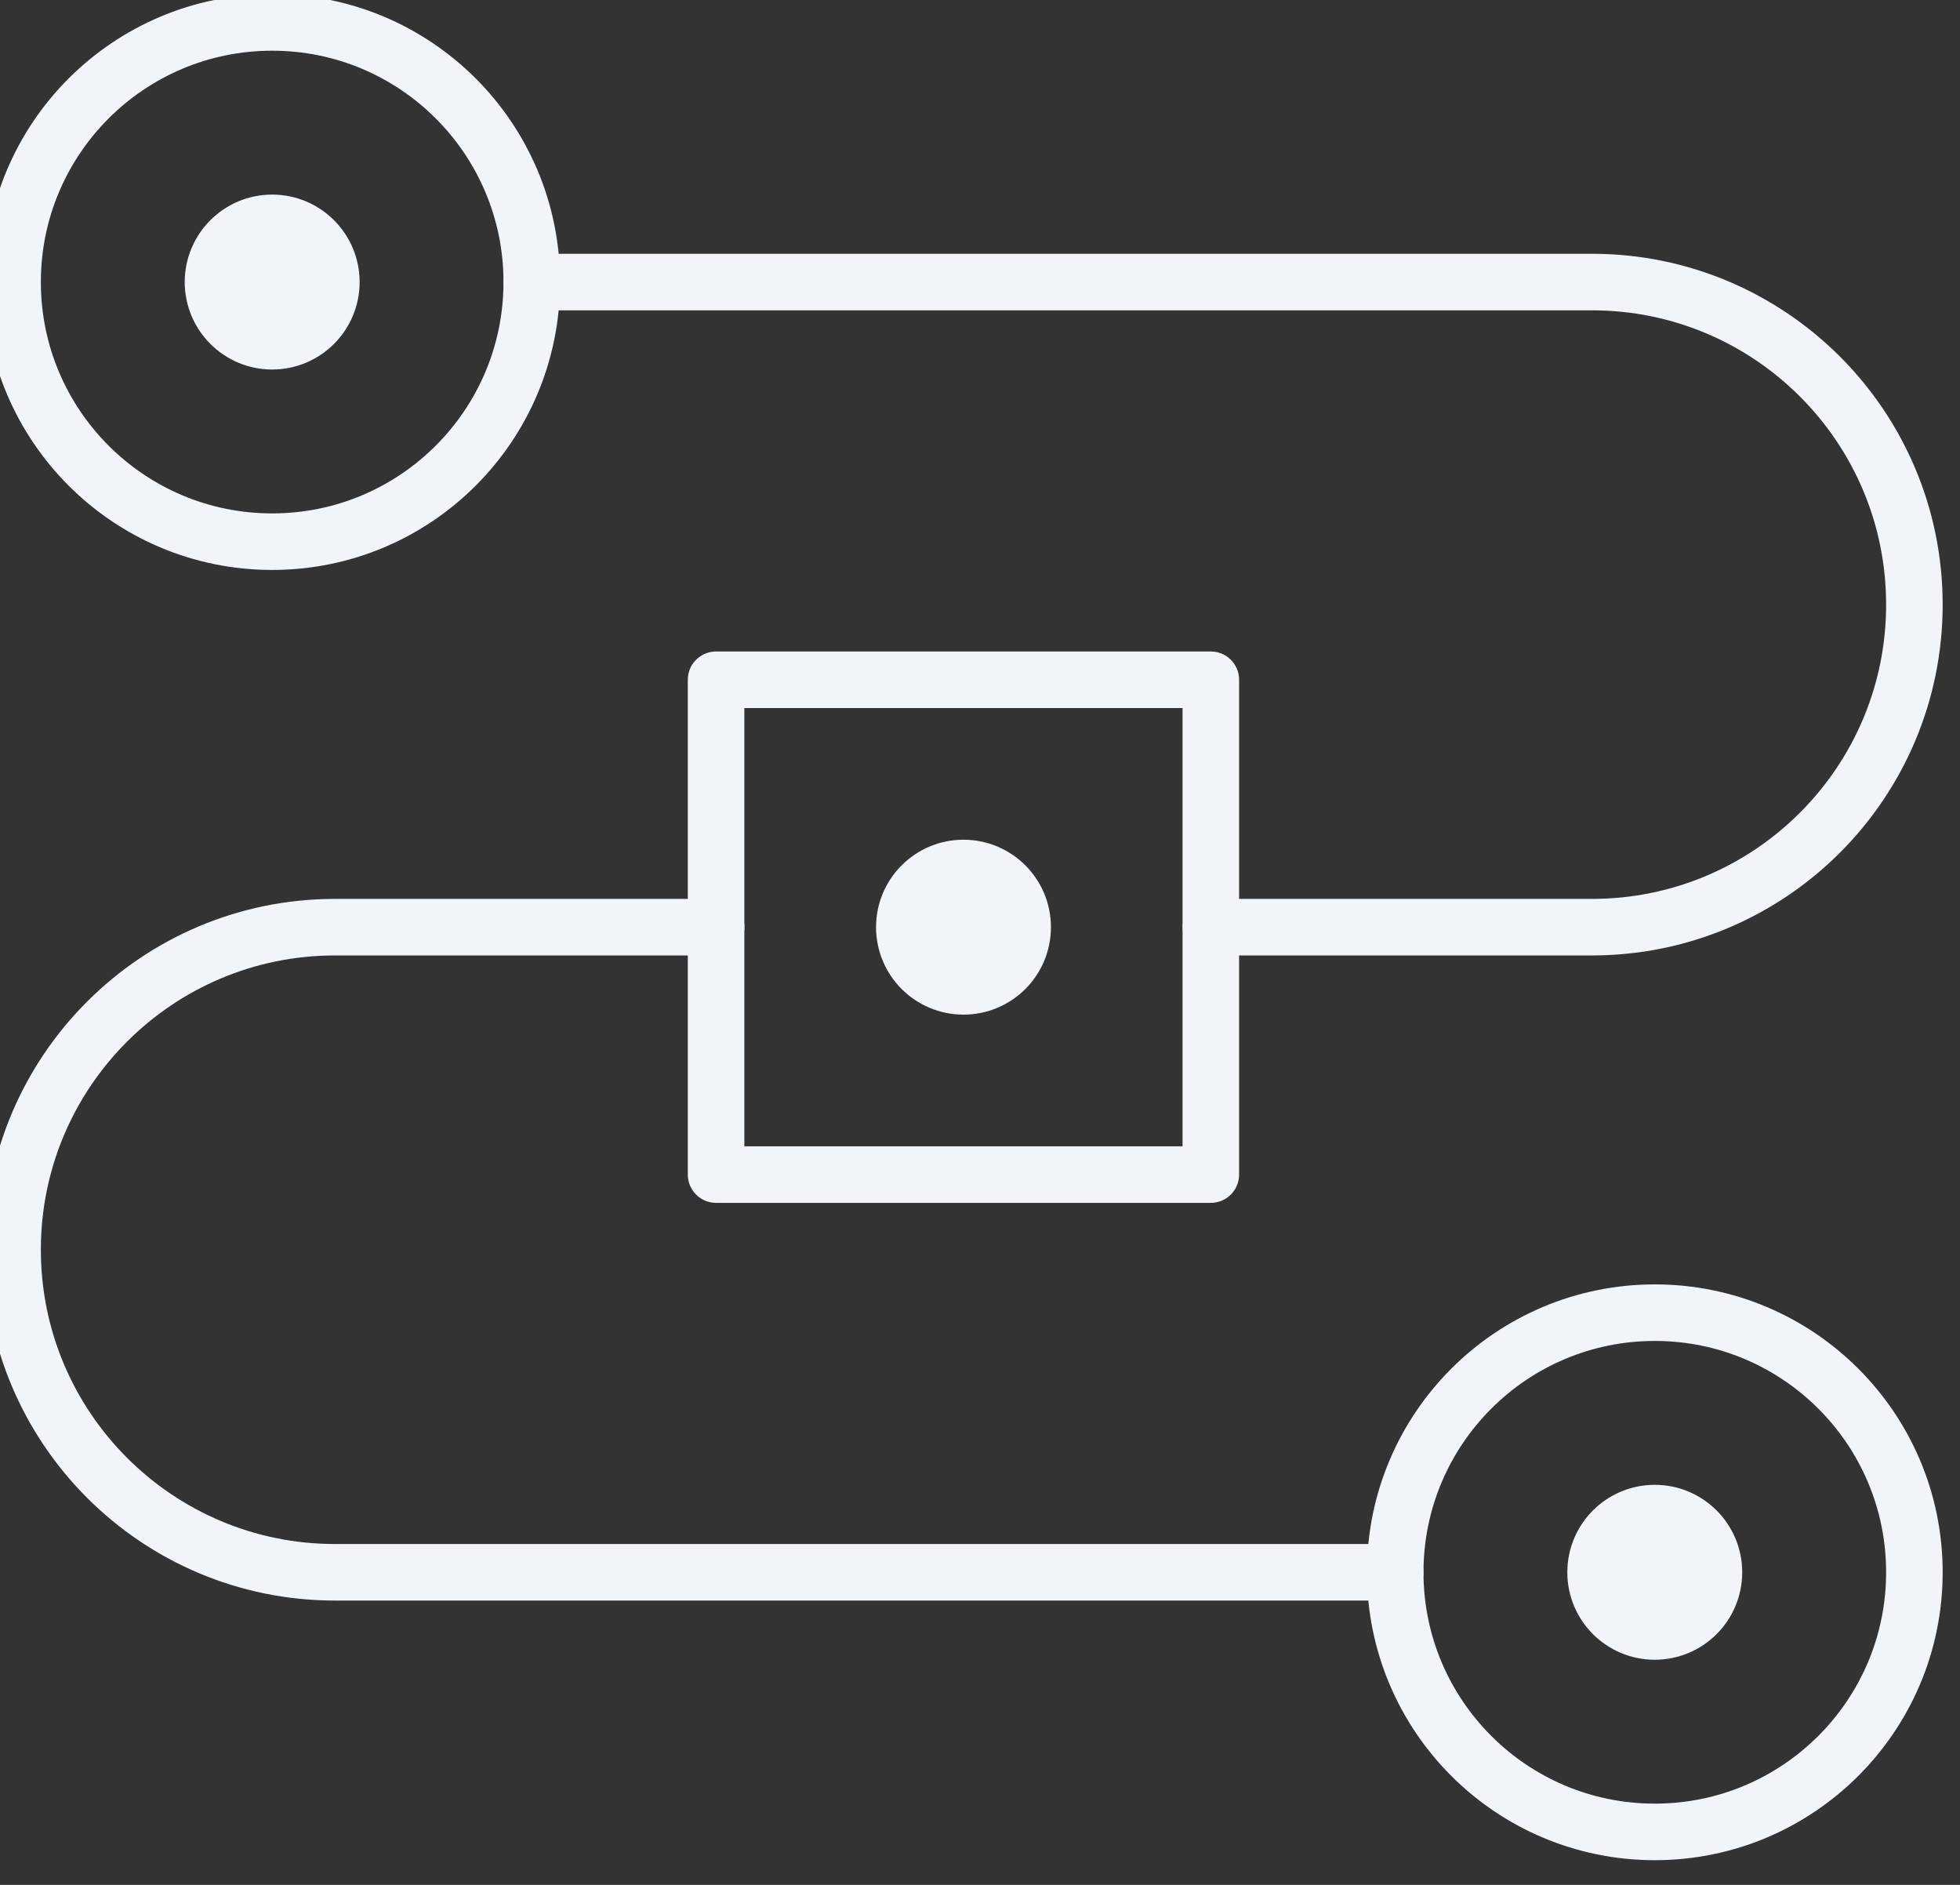
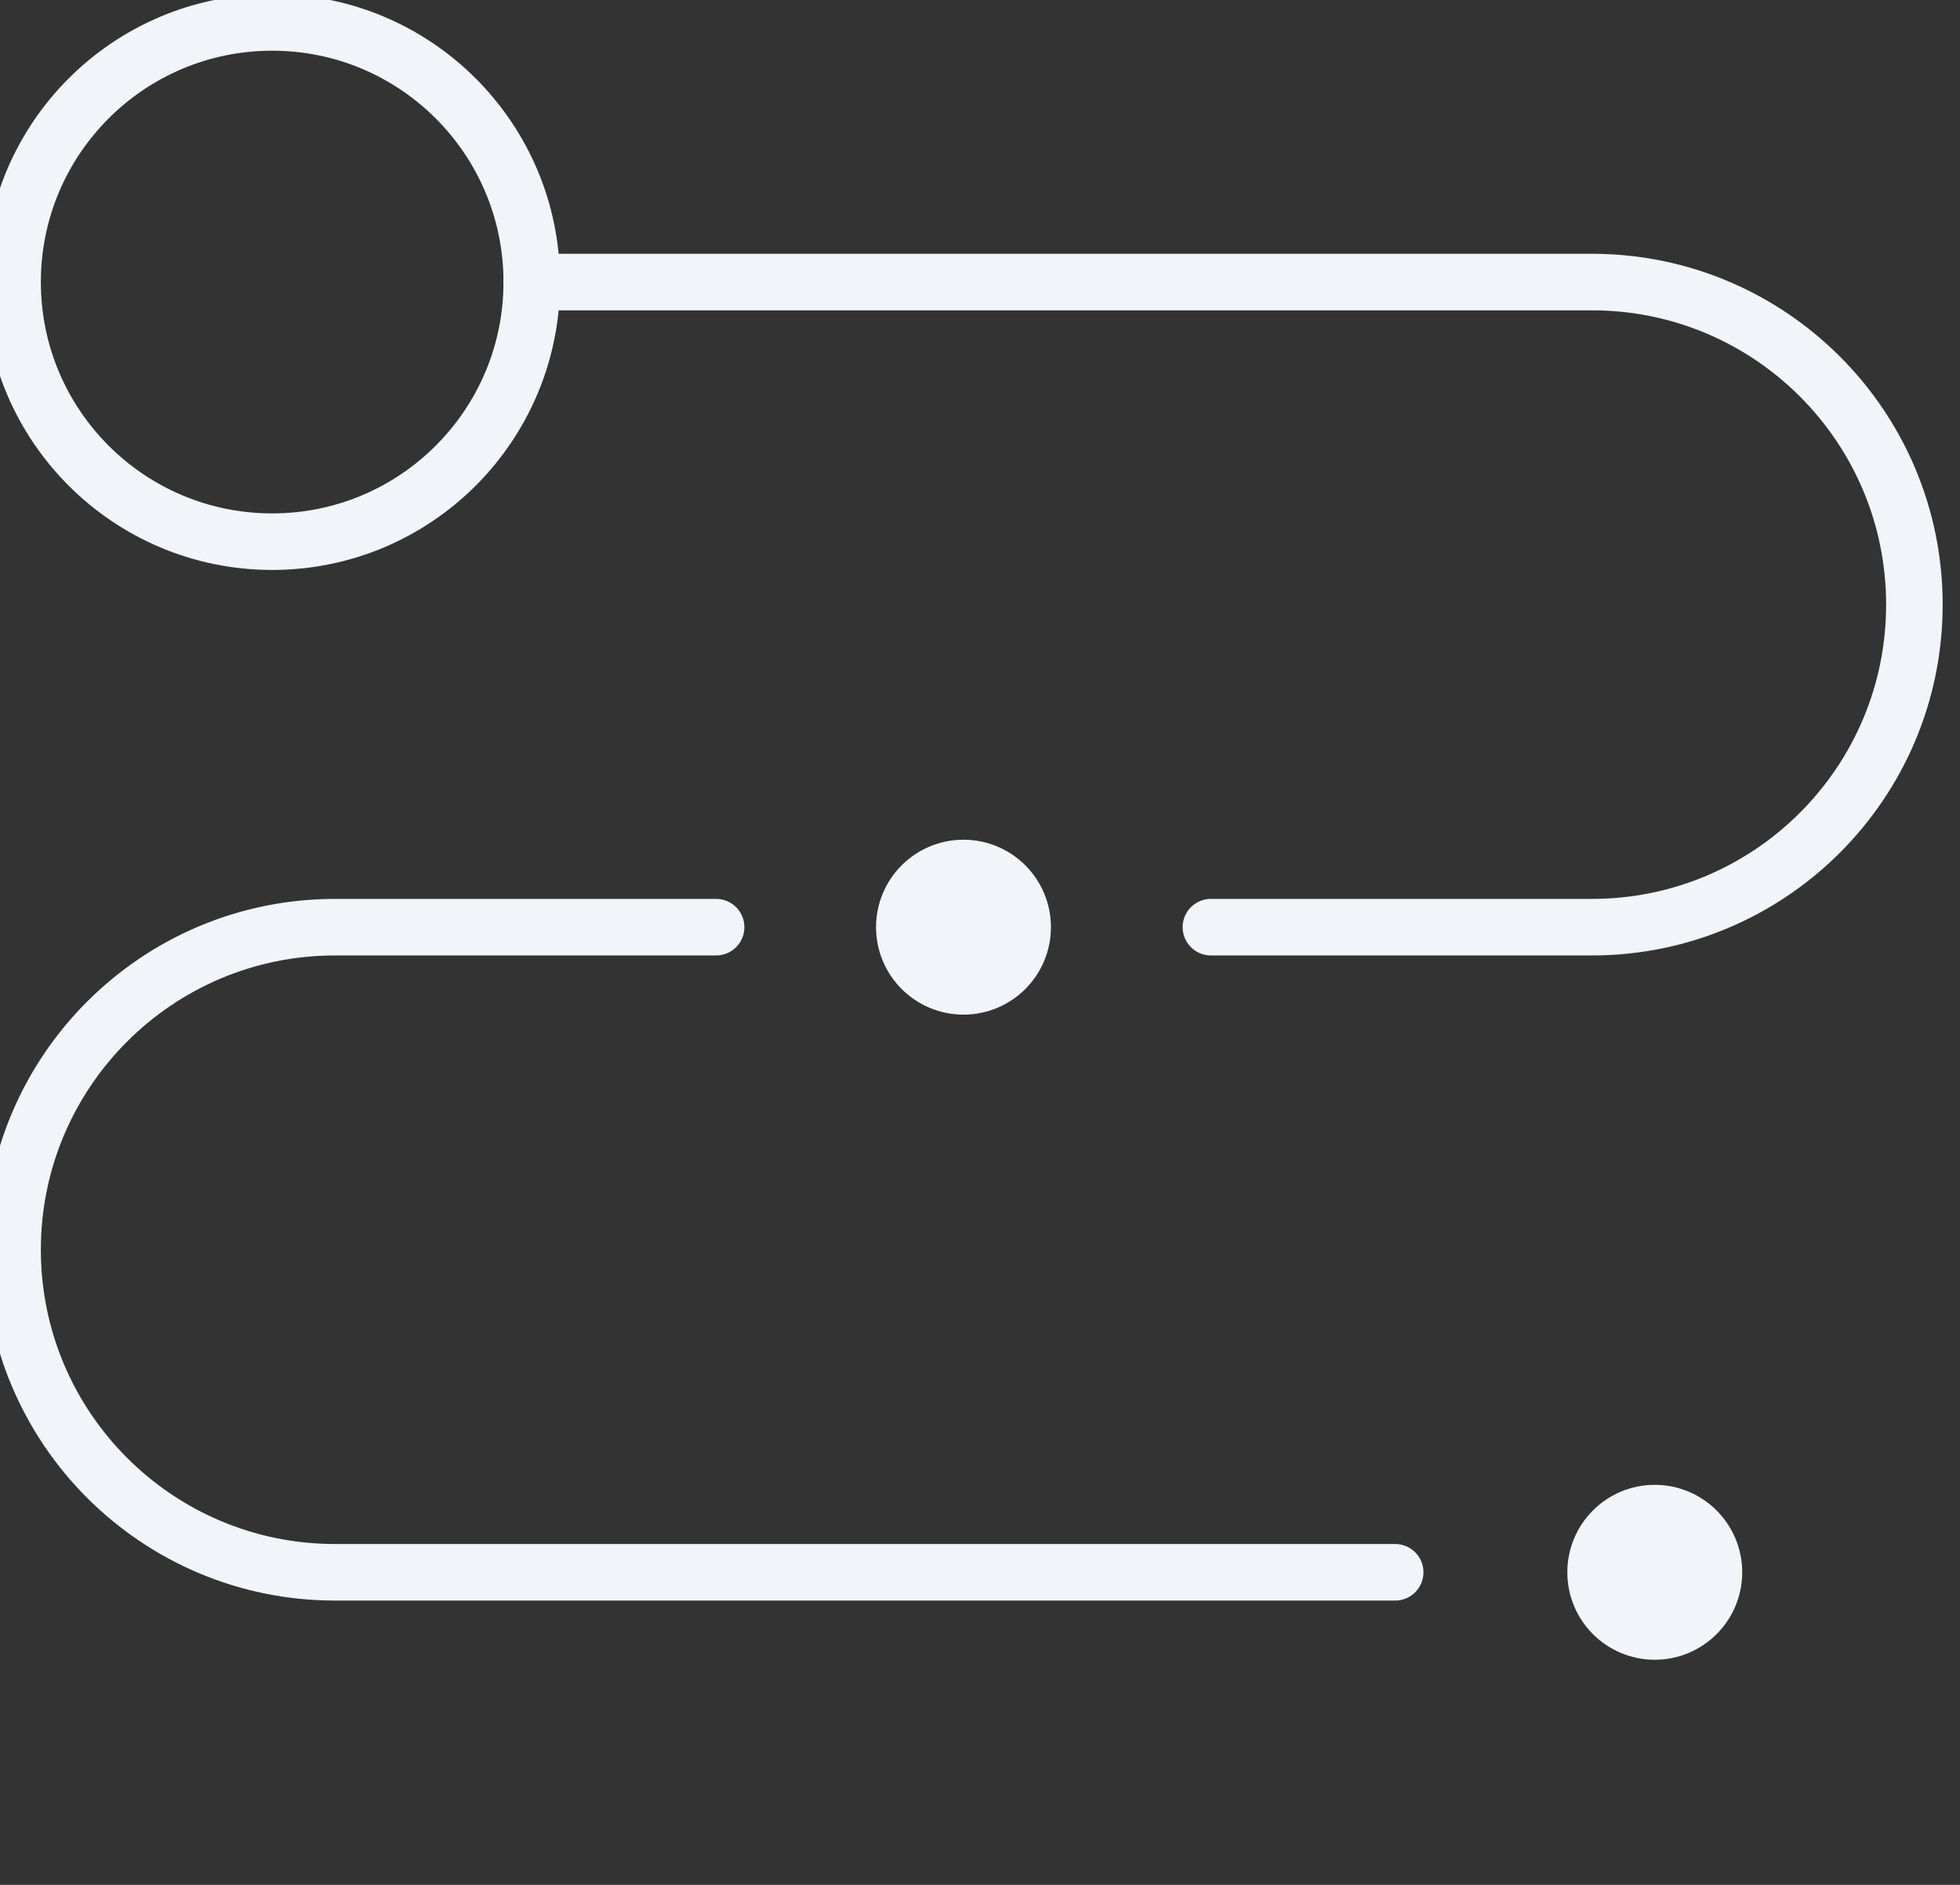
<svg xmlns="http://www.w3.org/2000/svg" width="52" height="50" viewBox="0 0 52 50" fill="none">
  <rect x="0" y="0" width="52" height="50" fill="#333333" stroke="none" />
  <path d="M18.999 24.595H8.89C4.165 24.595 0.334 28.426 0.334 33.151C0.334 37.877 4.165 41.708 8.89 41.708H37.015" stroke="#F1F5F9" stroke-width="1.5" stroke-miterlimit="10" stroke-linecap="round" stroke-linejoin="round" />
  <path d="M14.109 7.482H42.234C46.959 7.482 50.79 11.313 50.79 16.039C50.79 20.764 46.959 24.595 42.234 24.595H32.126" stroke="#F1F5F9" stroke-width="1.5" stroke-miterlimit="10" stroke-linecap="round" stroke-linejoin="round" />
-   <path d="M32.124 18.032H18.998V31.158H32.124V18.032Z" stroke="#F1F5F9" stroke-width="1.5" stroke-miterlimit="10" stroke-linecap="round" stroke-linejoin="round" />
  <circle cx="25.562" cy="24.595" r="1.57" fill="#F1F5F9" stroke="#F1F5F9" stroke-width="1.5" stroke-miterlimit="10" stroke-linecap="round" stroke-linejoin="round" />
-   <path d="M43.903 48.595C47.706 48.595 50.79 45.511 50.79 41.708C50.79 37.904 47.706 34.821 43.903 34.821C40.099 34.821 37.016 37.904 37.016 41.708C37.016 45.511 40.099 48.595 43.903 48.595Z" stroke="#F1F5F9" stroke-width="1.5" stroke-miterlimit="10" stroke-linecap="round" stroke-linejoin="round" />
  <circle cx="43.902" cy="41.708" r="1.57" fill="#F1F5F9" stroke="#F1F5F9" stroke-width="1.5" stroke-miterlimit="10" stroke-linecap="round" stroke-linejoin="round" />
  <path d="M7.221 14.369C11.025 14.369 14.108 11.286 14.108 7.482C14.108 3.678 11.025 0.595 7.221 0.595C3.417 0.595 0.334 3.678 0.334 7.482C0.334 11.286 3.417 14.369 7.221 14.369Z" stroke="#F1F5F9" stroke-width="1.5" stroke-miterlimit="10" stroke-linecap="round" stroke-linejoin="round" />
-   <circle cx="7.221" cy="7.482" r="1.57" fill="#F1F5F9" stroke="#F1F5F9" stroke-width="1.5" stroke-miterlimit="10" stroke-linecap="round" stroke-linejoin="round" />
</svg>